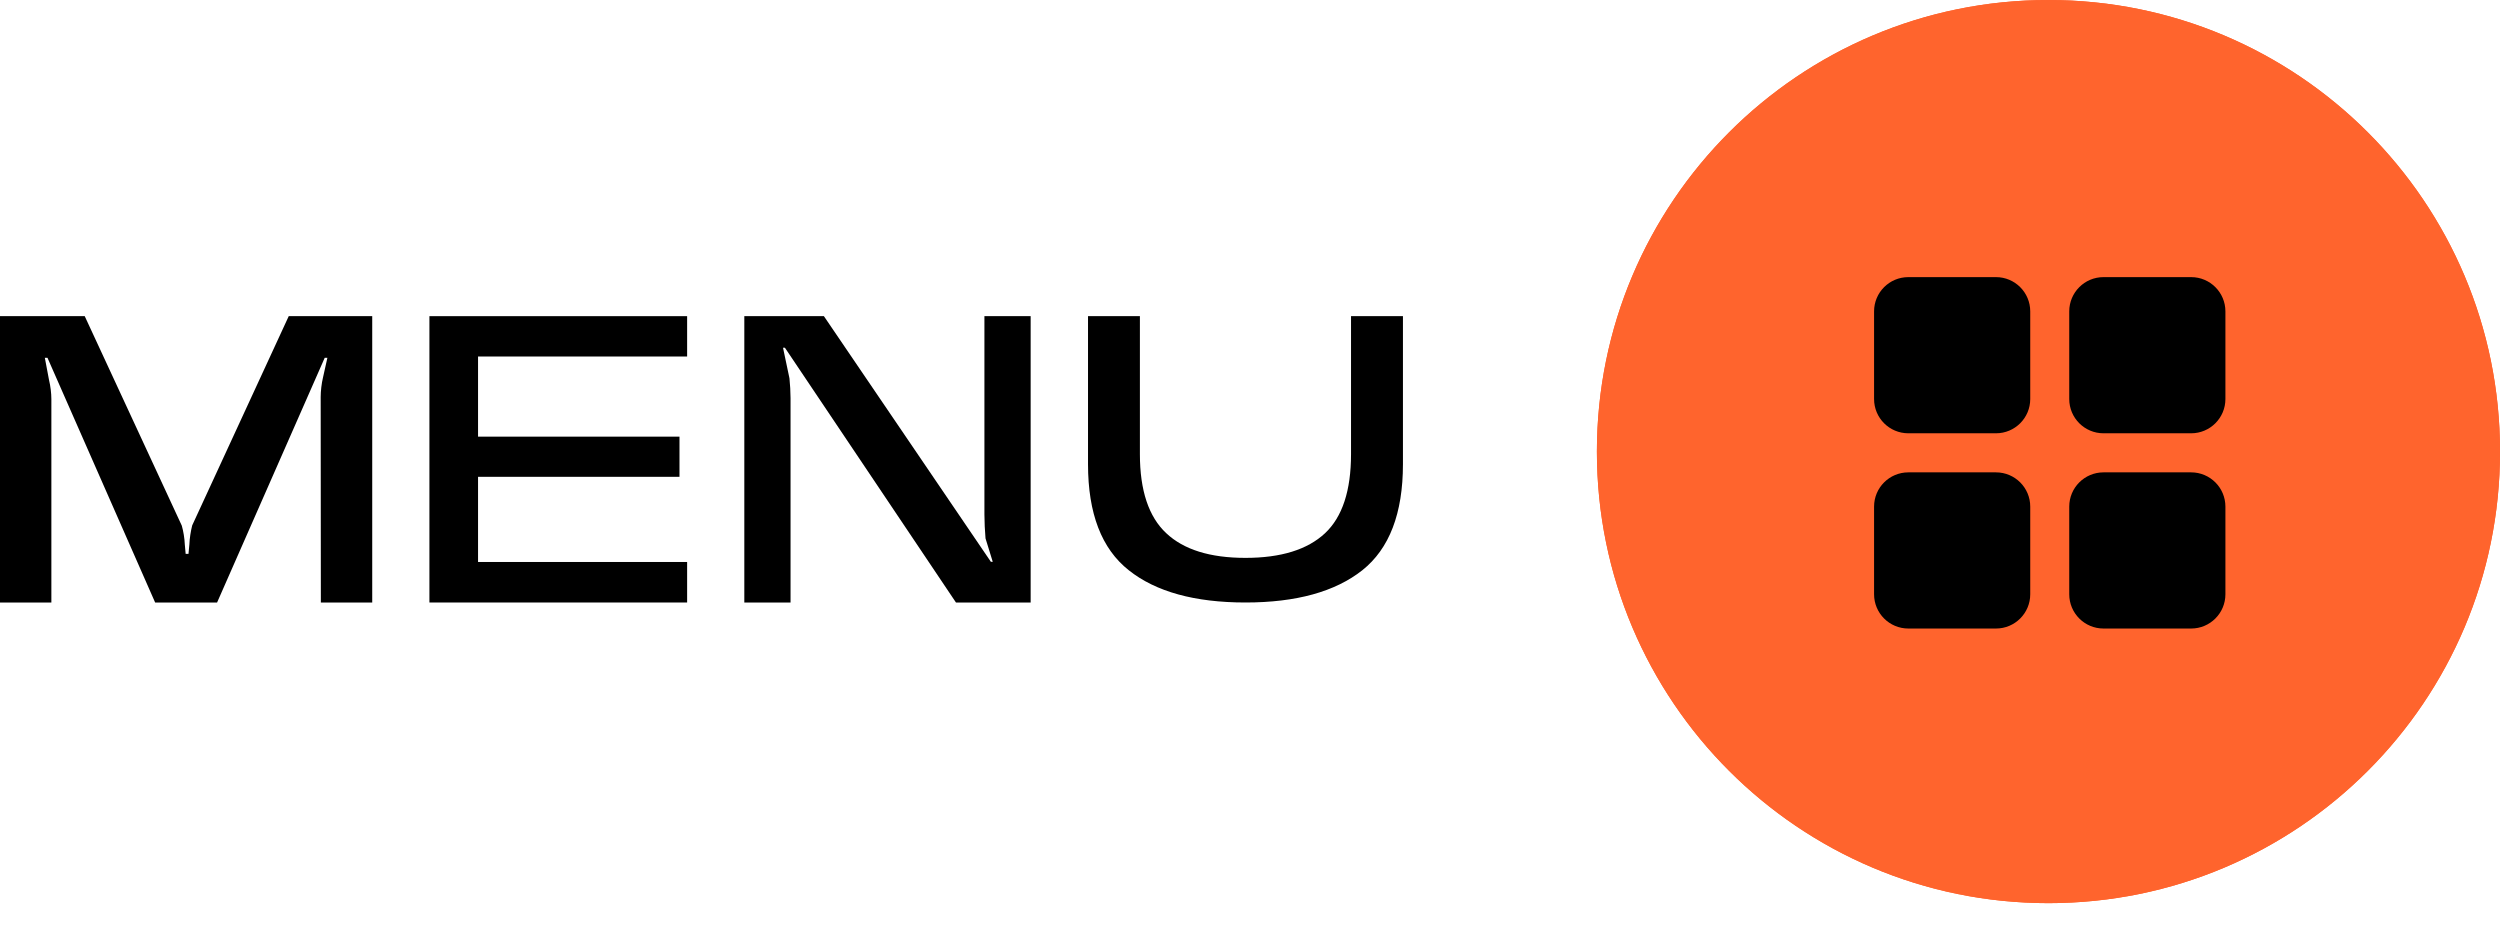
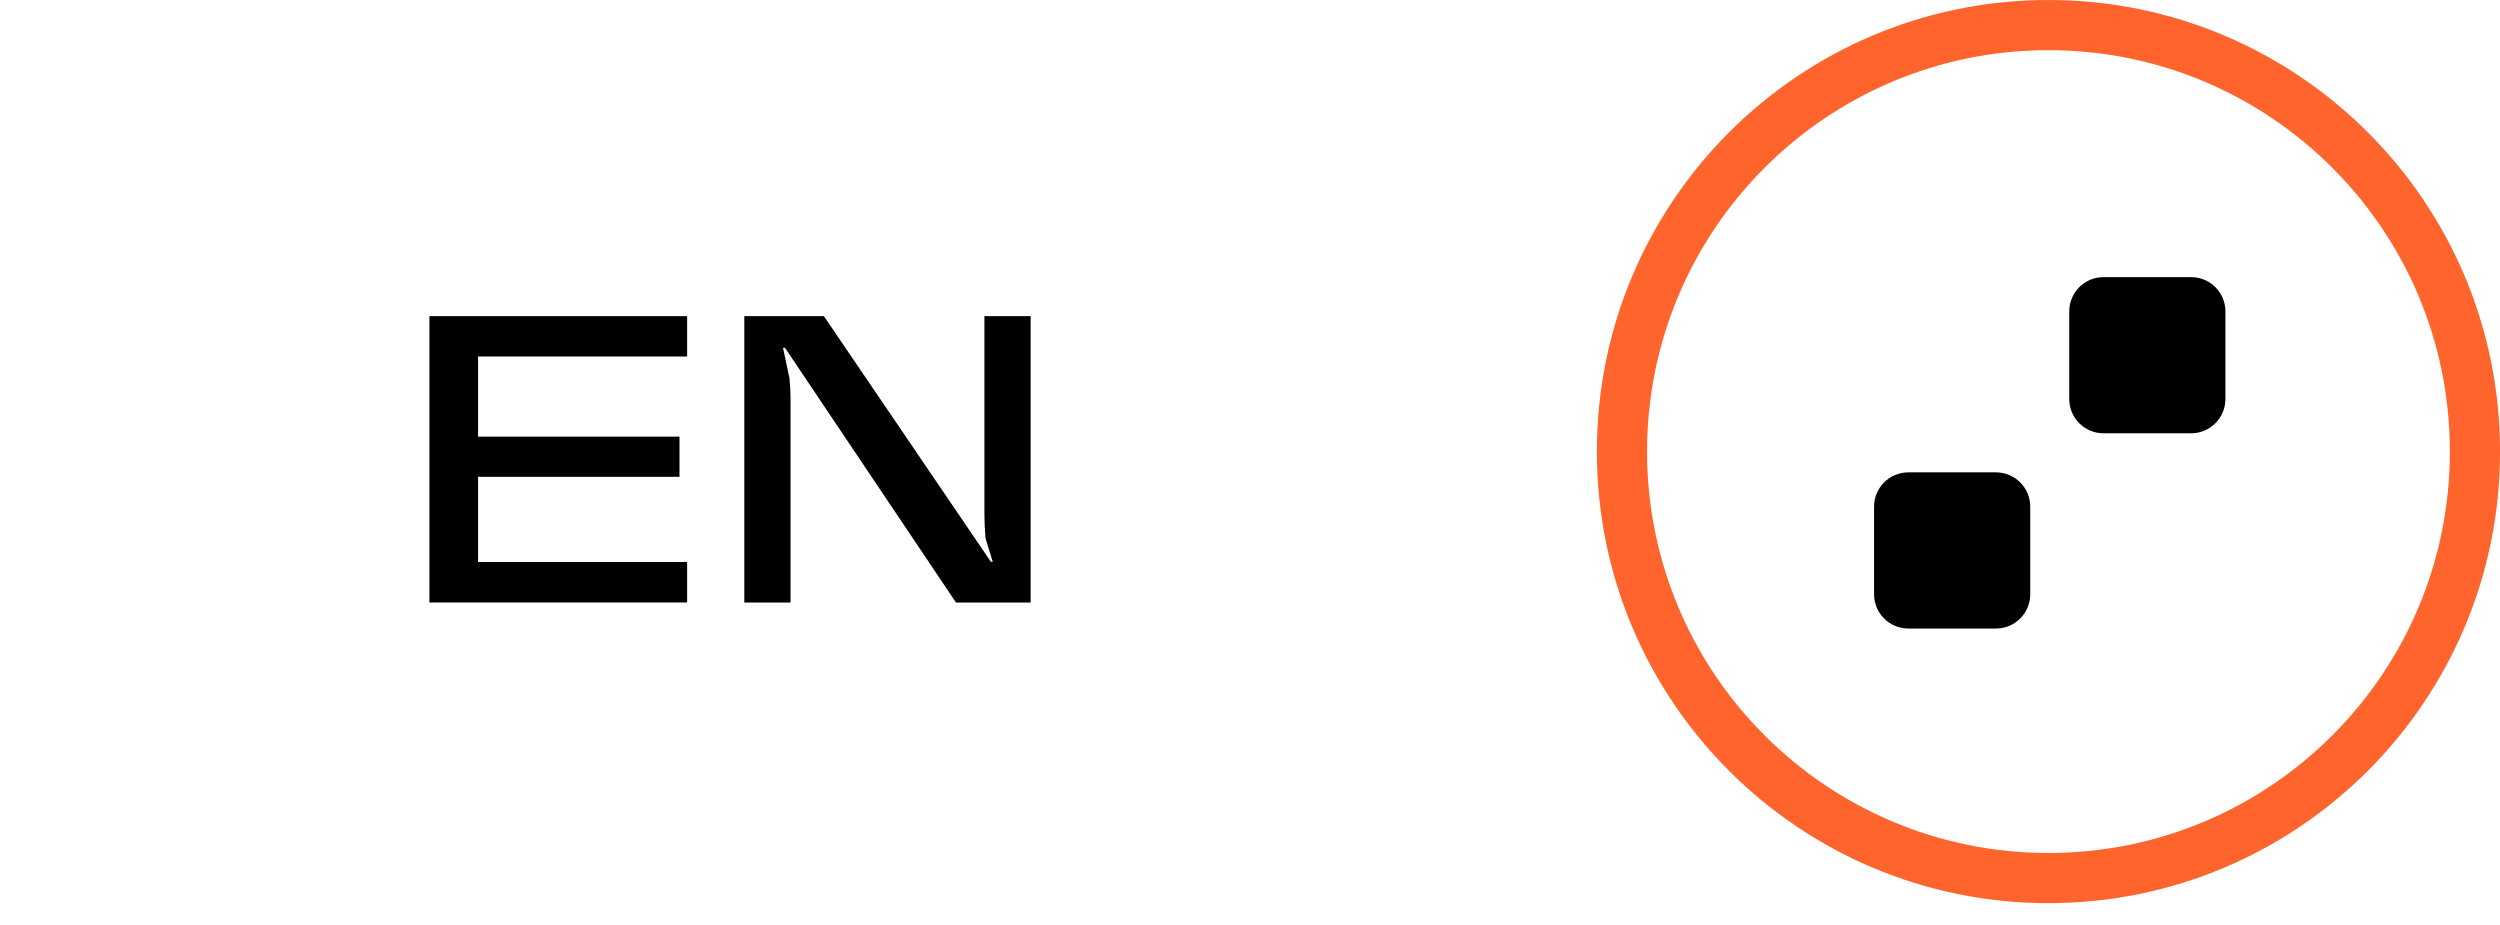
<svg xmlns="http://www.w3.org/2000/svg" width="73" height="27" viewBox="0 0 73 27" fill="none">
-   <path d="M73.001 13.186C73.001 20.469 67.097 26.372 59.815 26.372C52.532 26.372 46.629 20.469 46.629 13.186C46.629 5.904 52.532 0 59.815 0C67.097 0 73.001 5.904 73.001 13.186Z" fill="#FF642D" />
  <path fill-rule="evenodd" clip-rule="evenodd" d="M59.815 24.907C66.288 24.907 71.536 19.66 71.536 13.186C71.536 6.713 66.288 1.465 59.815 1.465C53.342 1.465 48.094 6.713 48.094 13.186C48.094 19.66 53.342 24.907 59.815 24.907ZM59.815 26.372C67.097 26.372 73.001 20.469 73.001 13.186C73.001 5.904 67.097 0 59.815 0C52.532 0 46.629 5.904 46.629 13.186C46.629 20.469 52.532 26.372 59.815 26.372Z" fill="#FF642D" />
-   <path d="M36.368 17.593C34.888 17.593 33.749 17.279 32.96 16.651C32.166 16.023 31.77 14.993 31.77 13.554V9.232H33.285V13.261C33.285 14.323 33.543 15.092 34.053 15.568C34.563 16.049 35.332 16.29 36.368 16.29C37.404 16.29 38.177 16.049 38.688 15.573C39.198 15.097 39.45 14.323 39.45 13.261V9.232H40.966V13.554C40.966 14.993 40.569 16.023 39.78 16.651C38.986 17.279 37.847 17.593 36.368 17.593Z" fill="black" />
  <path d="M23.084 11.625V17.593H21.734V9.232H24.058L28.933 16.404H28.988L28.777 15.721C28.759 15.511 28.745 15.232 28.745 15.022V9.232H30.095V17.593H27.914L22.919 10.153H22.864L23.052 11.046C23.07 11.22 23.084 11.446 23.084 11.625Z" fill="black" />
  <path d="M12.539 17.593V9.232H20.064V10.41H13.959V12.75H19.841V13.923H13.959V16.41H20.064V17.593H12.539Z" fill="black" />
-   <path d="M1.5 11.656V17.593H0V9.232H2.474L5.308 15.348C5.354 15.505 5.39 15.726 5.396 15.895L5.421 16.173H5.504L5.53 15.895C5.535 15.726 5.571 15.505 5.612 15.342L8.431 9.232H10.869V17.593H9.369L9.364 11.593C9.364 11.42 9.39 11.194 9.431 11.025L9.56 10.447H9.482L6.339 17.593H4.53L1.386 10.447H1.309L1.433 11.104C1.474 11.267 1.5 11.488 1.5 11.656Z" fill="black" />
-   <path d="M64.982 14.793C64.982 14.241 64.534 13.793 63.982 13.793H61.422C60.87 13.793 60.422 14.241 60.422 14.793V17.353C60.422 17.905 60.87 18.353 61.422 18.353H63.982C64.534 18.353 64.982 17.905 64.982 17.353V14.793Z" fill="black" />
  <path d="M64.982 9.092C64.982 8.54 64.534 8.092 63.982 8.092H61.422C60.87 8.092 60.422 8.54 60.422 9.092V11.652C60.422 12.204 60.87 12.652 61.422 12.652H63.982C64.534 12.652 64.982 12.204 64.982 11.652V9.092Z" fill="black" />
  <path d="M59.283 14.793C59.283 14.241 58.835 13.793 58.283 13.793H55.723C55.17 13.793 54.723 14.241 54.723 14.793V17.353C54.723 17.905 55.17 18.353 55.723 18.353H58.283C58.835 18.353 59.283 17.905 59.283 17.353V14.793Z" fill="black" />
-   <path d="M59.283 9.092C59.283 8.54 58.835 8.092 58.283 8.092H55.723C55.17 8.092 54.723 8.54 54.723 9.092V11.652C54.723 12.204 55.17 12.652 55.723 12.652H58.283C58.835 12.652 59.283 12.204 59.283 11.652V9.092Z" fill="black" />
</svg>